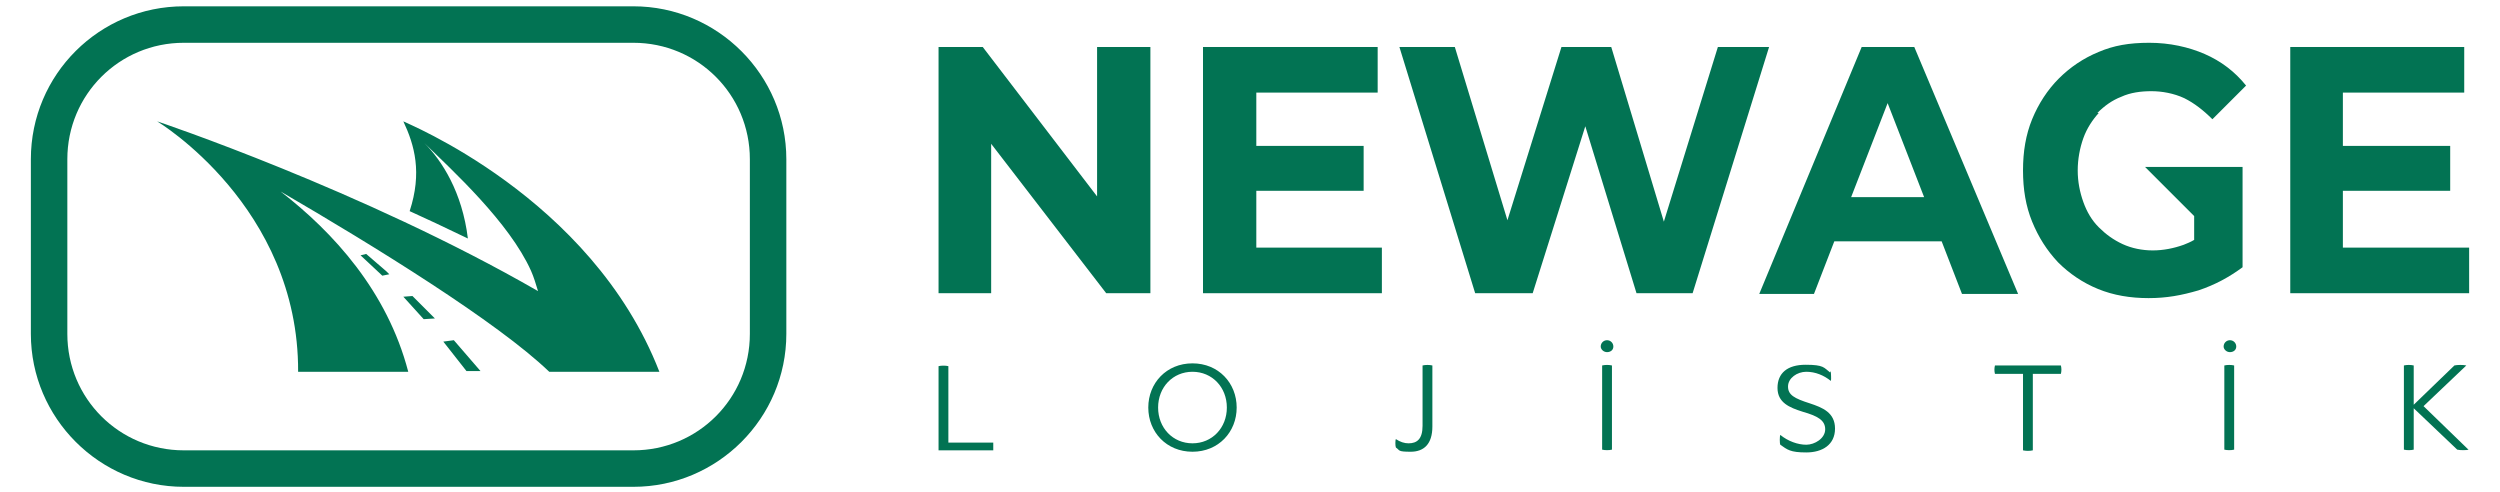
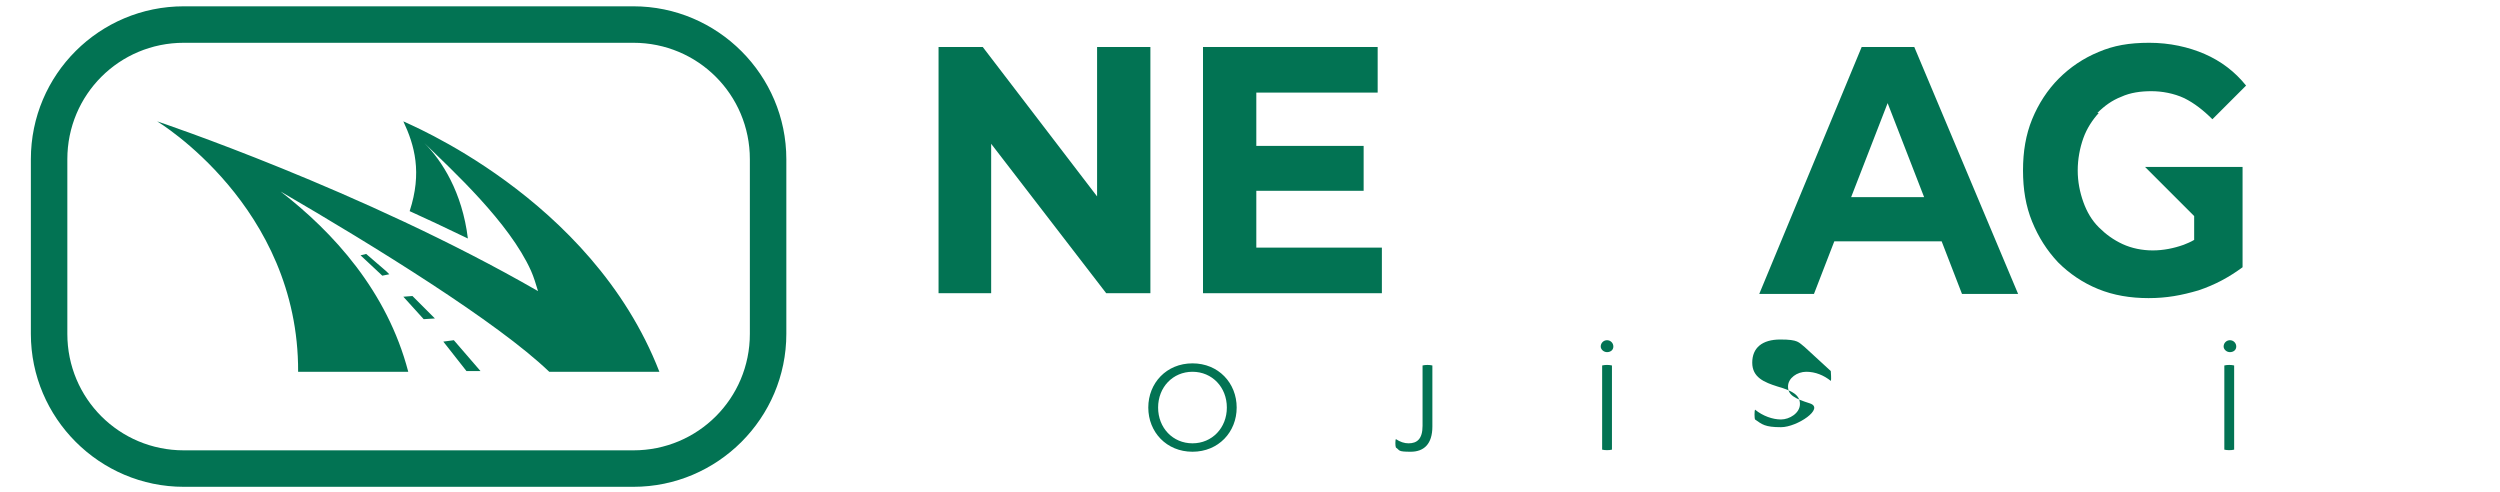
<svg xmlns="http://www.w3.org/2000/svg" id="Layer_1" data-name="Layer 1" viewBox="0 0 356.4 70.2">
  <defs>
    <style>      .cls-1 {        fill: #027353;        stroke-width: 0px;      }    </style>
  </defs>
  <g>
    <path class="cls-1" d="M90.3,6.1c9.2,0,16.6,7.4,16.6,16.6v24.9c0,9.2-7.4,16.6-16.6,16.6H26.2c-9.2,0-16.6-7.4-16.6-16.6v-24.9c0-9.2,7.4-16.6,16.6-16.6h64.1M90.3.9H26.2C14.2.9,4.4,10.6,4.4,22.7v24.9c0,12,9.8,21.8,21.8,21.8h64.1c12,0,21.8-9.8,21.8-21.8v-24.9c0-12-9.8-21.8-21.8-21.8h0Z" />
    <g>
      <path class="cls-1" d="M57.5,17.3h0c1.6,3.4,2.7,7.3.9,12.8,2,.9,5.2,2.4,8.3,3.9-.8-6.6-3.7-11.1-6.2-13.6,4,3.9,12.1,11.3,15.2,18.2.4.9.7,1.9,1,2.9-25-14.4-54.3-24.2-54.3-24.2,0,0,20.2,12.1,20.1,35.7h15.7c-3-11.5-10.7-19.9-18.2-25.7,13.4,7.8,30.9,18.6,38.3,25.7h15.7c-9.7-25-36.5-35.6-36.5-35.7Z" />
      <polygon class="cls-1" points="55.1 38.7 52.2 36.2 51.4 36.4 54.5 39.3 54.5 39.3 54.5 39.3 55.5 39.1 55.1 38.7 55.1 38.7 55.1 38.7" />
      <polygon class="cls-1" points="61.3 44.7 61.3 44.7 61.3 44.7 58.8 42.2 57.5 42.3 60.4 45.5 60.4 45.5 60.4 45.5 62 45.4 61.3 44.7" />
      <polygon class="cls-1" points="63.2 48.7 66.5 52.9 68.5 52.9 64.7 48.5 63.2 48.7" />
    </g>
  </g>
  <g>
    <g>
      <polygon class="cls-1" points="156.4 28 140.1 6.7 133.8 6.7 133.8 41.8 141.3 41.8 141.3 20.5 157.7 41.8 164 41.8 164 6.7 156.4 6.7 156.4 28" />
      <polygon class="cls-1" points="179.1 27.2 194.4 27.2 194.4 20.8 179.1 20.8 179.1 13.2 196.4 13.2 196.4 6.7 171.5 6.7 171.5 41.8 197 41.8 197 35.3 179.1 35.3 179.1 27.2" />
-       <polygon class="cls-1" points="244.9 6.7 237.2 31.6 229.7 6.7 222.6 6.7 214.9 31.4 207.4 6.7 199.5 6.7 210.3 41.8 218.5 41.8 226 18 233.3 41.8 241.3 41.8 252.2 6.7 244.9 6.7" />
      <path class="cls-1" d="M265.4,6.7l-14.6,35.2h7.8l2.9-7.5h15.3l2.9,7.5h8l-14.8-35.2h-7.5ZM263.9,28.1l5.2-13.4,5.2,13.4h-10.4Z" />
      <path class="cls-1" d="M299,16.1c1-1,2.1-1.8,3.4-2.3,1.3-.6,2.8-.8,4.3-.8s3.2.3,4.7,1c1.4.7,2.7,1.7,4,3l4.8-4.8c-1.6-2-3.6-3.5-5.9-4.5-2.3-1-5-1.6-7.9-1.6s-5.1.4-7.2,1.3c-2.2.9-4.1,2.2-5.7,3.8-1.6,1.6-2.9,3.6-3.8,5.8-.9,2.2-1.3,4.6-1.3,7.3s.4,5.1,1.3,7.3c.9,2.2,2.1,4.1,3.7,5.8,1.6,1.6,3.5,2.9,5.7,3.8,2.2.9,4.6,1.3,7.2,1.3s4.7-.4,7.1-1.1c2.4-.8,4.4-1.9,6.3-3.3v-14.3h-13.9l7,7v3.4c-.5.3-1,.5-1.5.7-1.4.5-2.9.8-4.4.8s-3-.3-4.3-.9c-1.3-.6-2.4-1.4-3.4-2.4-1-1-1.7-2.2-2.2-3.6-.5-1.4-.8-2.9-.8-4.5s.3-3.2.8-4.6c.5-1.4,1.3-2.6,2.2-3.6Z" />
-       <polygon class="cls-1" points="334 35.3 334 27.2 349.3 27.2 349.3 20.8 334 20.8 334 13.2 351.3 13.2 351.3 6.7 326.5 6.7 326.5 41.8 352 41.8 352 35.3 334 35.3" />
    </g>
    <g>
-       <path class="cls-1" d="M141.6,63c0,.4,0,.8,0,1.2h-7.8v-12c.4-.1,1-.1,1.4,0v10.9h6.4Z" />
      <path class="cls-1" d="M176.3,58.1c0,3.5-2.6,6.3-6.3,6.3s-6.3-2.8-6.3-6.3,2.6-6.3,6.3-6.3,6.3,2.8,6.3,6.3ZM165.1,58.1c0,2.9,2.1,5.1,4.9,5.1s4.9-2.2,4.9-5.1-2.1-5.1-4.9-5.1-4.9,2.2-4.9,5.1Z" />
      <path class="cls-1" d="M204.2,60.8c0,2.5-1.2,3.6-3.1,3.6s-1.5-.2-2.1-.6c-.1-.2-.1-1.1,0-1.2.6.4,1.2.6,1.8.6,1.2,0,2-.6,2-2.5v-8.6c.4-.1,1-.1,1.4,0v8.7Z" />
      <path class="cls-1" d="M228.2,49.4c0-.5.4-.9.9-.9s.9.4.9.9-.4.8-.9.8-.9-.4-.9-.8ZM229.8,64.1c-.4.1-1,.1-1.4,0v-12c.4-.1,1-.1,1.4,0v12Z" />
-       <path class="cls-1" d="M261,52.9c0,.2.1,1.2,0,1.4-1-.8-2.2-1.3-3.5-1.3s-2.6.9-2.6,2.1.9,1.7,3.1,2.4c1.8.6,3.6,1.3,3.6,3.6s-1.8,3.4-4.1,3.4-2.7-.4-3.7-1.1c-.1-.2-.1-1.2,0-1.4,1.1.9,2.5,1.4,3.7,1.4s2.7-.9,2.7-2.2-1.1-1.9-3.2-2.5c-1.9-.6-3.6-1.3-3.6-3.4s1.4-3.3,4-3.3,2.6.4,3.5,1.1Z" />
-       <path class="cls-1" d="M293.8,52.1c.1.4.1.8,0,1.2h-4v10.9c-.4.1-1,.1-1.4,0v-10.9h-4c-.1-.4-.1-.8,0-1.2h9.3Z" />
+       <path class="cls-1" d="M261,52.9c0,.2.1,1.2,0,1.4-1-.8-2.2-1.3-3.5-1.3s-2.6.9-2.6,2.1.9,1.7,3.1,2.4s-1.8,3.4-4.1,3.4-2.7-.4-3.7-1.1c-.1-.2-.1-1.2,0-1.4,1.1.9,2.5,1.4,3.7,1.4s2.7-.9,2.7-2.2-1.1-1.9-3.2-2.5c-1.9-.6-3.6-1.3-3.6-3.4s1.4-3.3,4-3.3,2.6.4,3.5,1.1Z" />
      <path class="cls-1" d="M317,49.4c0-.5.4-.9.9-.9s.9.4.9.9-.4.8-.9.8-.9-.4-.9-.8ZM318.5,64.1c-.4.1-1,.1-1.4,0v-12c.4-.1,1-.1,1.4,0v12Z" />
-       <path class="cls-1" d="M352,64.1c-.4.1-1.3.1-1.7,0l-6.2-5.9v5.9c-.4.1-1,.1-1.4,0v-12c.4-.1,1-.1,1.4,0v5.6l5.8-5.6c.4-.1,1.3-.1,1.7,0l-6.1,5.8,6.4,6.2Z" />
    </g>
  </g>
</svg>